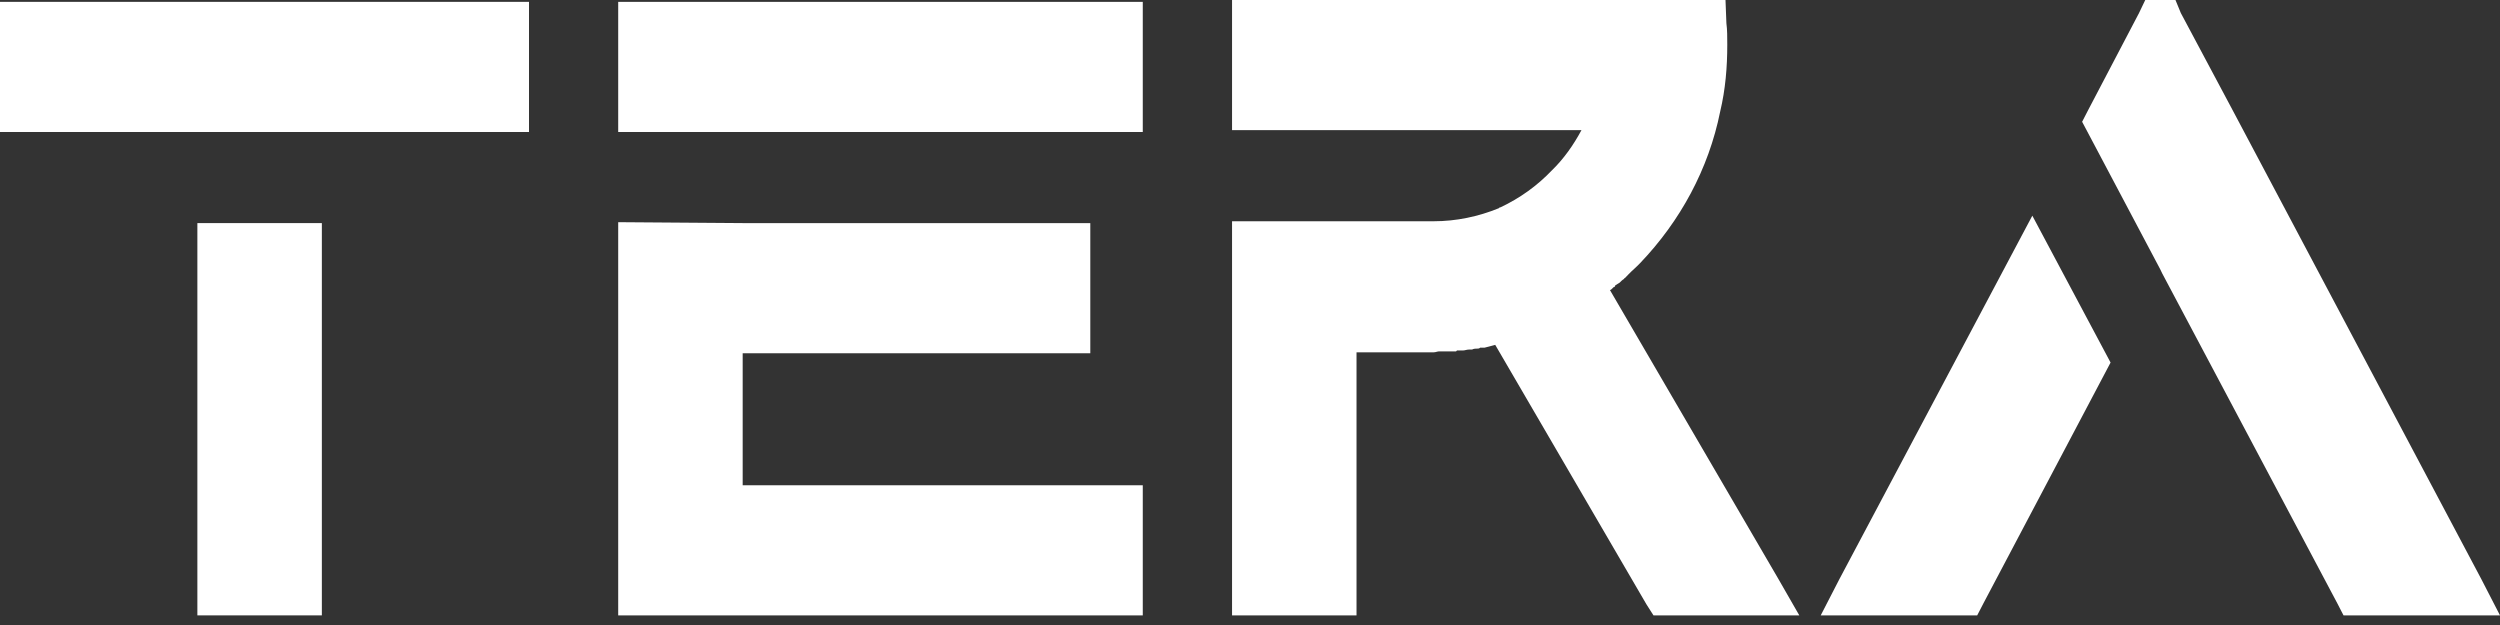
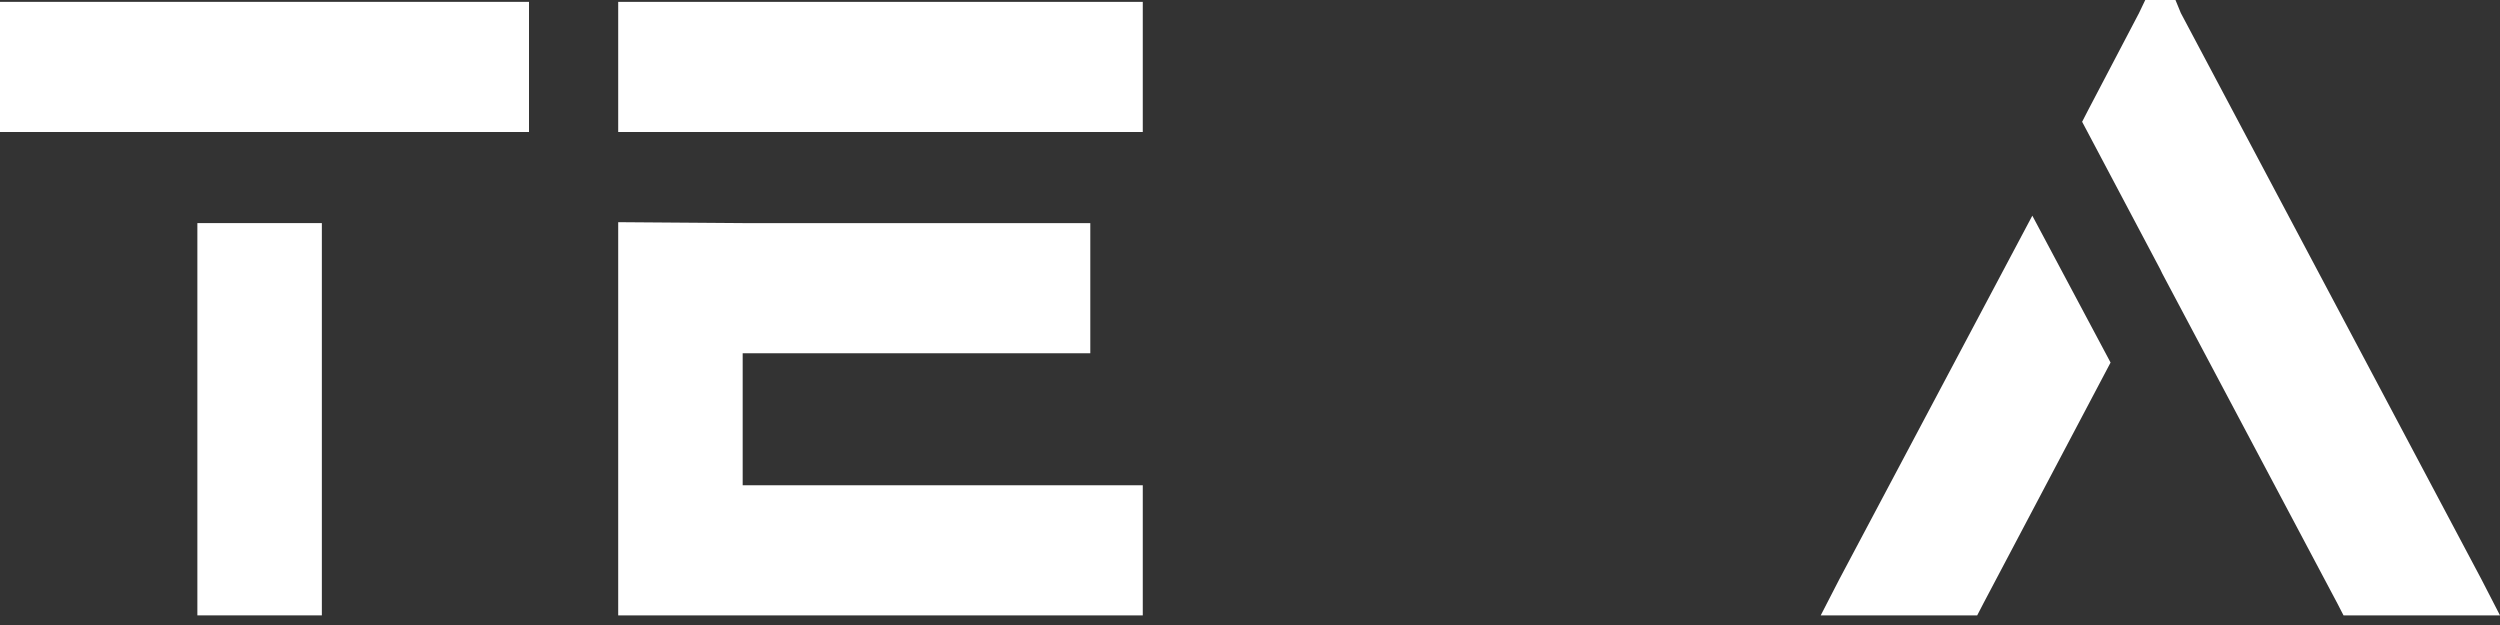
<svg xmlns="http://www.w3.org/2000/svg" width="100" height="25" viewBox="0 0 100 25" fill="none">
  <rect x="0" y="0" width="100" height="25" fill="#333333" stroke="none" />
  <path d="M12.874 24.615H7.895V8.924H12.874V24.615ZM0 0.074H21.16V5.28H0V0.074Z" fill="white" />
  <path d="M24.728 0.074H45.711V5.28H24.728V0.074ZM29.707 14.13V19.41H45.711V24.615H24.728V8.887L29.707 8.924H43.612V14.13H29.707Z" fill="white" />
-   <path d="M71.118 23.128L71.972 24.615H66.139L65.855 24.169L59.809 13.795C59.667 13.832 59.525 13.869 59.382 13.907C59.311 13.907 59.24 13.907 59.205 13.907C59.169 13.944 59.133 13.944 59.098 13.944C59.027 13.944 58.956 13.944 58.884 13.981C58.849 13.981 58.813 13.981 58.778 13.981C58.671 13.981 58.6 14.018 58.529 14.018C58.422 14.018 58.351 14.018 58.28 14.018L58.244 14.055H58.173C58.102 14.055 58.031 14.055 57.96 14.055C57.96 14.055 57.924 14.055 57.889 14.055C57.818 14.055 57.782 14.055 57.711 14.055H57.569C57.497 14.055 57.426 14.092 57.355 14.092H54.261V24.615H49.282V8.85H57.355C58.244 8.85 59.133 8.664 59.951 8.329C59.987 8.292 59.987 8.292 60.023 8.292C60.805 7.92 61.481 7.437 62.085 6.805C62.547 6.358 62.939 5.801 63.259 5.206H49.282V0H69.02L69.056 0.93C69.091 1.19 69.091 1.487 69.091 1.785C69.091 2.677 69.02 3.57 68.807 4.462C68.344 6.767 67.206 8.85 65.606 10.523C65.428 10.709 65.286 10.82 65.144 10.969C65.108 11.006 65.037 11.081 65.001 11.118C65.001 11.118 64.966 11.118 64.966 11.155C64.895 11.192 64.824 11.267 64.788 11.304C64.717 11.341 64.681 11.378 64.61 11.415C64.61 11.453 64.575 11.49 64.539 11.49L64.504 11.527C64.468 11.564 64.432 11.601 64.397 11.601L71.118 23.128Z" fill="white" />
-   <path d="M73.576 23.165L81.293 8.627L84.423 14.502L79.338 24.132L79.088 24.615H72.829L73.576 23.165ZM99.253 23.165L100 24.615H93.741L93.492 24.132L86.486 10.932L86.415 10.783L83.285 4.871L83.534 4.388L85.561 0.521L85.81 0H87.019L87.233 0.521L89.295 4.388L99.253 23.165Z" fill="white" />
+   <path d="M73.576 23.165L81.293 8.627L84.423 14.502L79.338 24.132L79.088 24.615H72.829L73.576 23.165ZM99.253 23.165L100 24.615H93.741L93.492 24.132L86.486 10.932L86.415 10.783L83.285 4.871L83.534 4.388L85.561 0.521L85.81 0H87.019L87.233 0.521L99.253 23.165Z" fill="white" />
</svg>